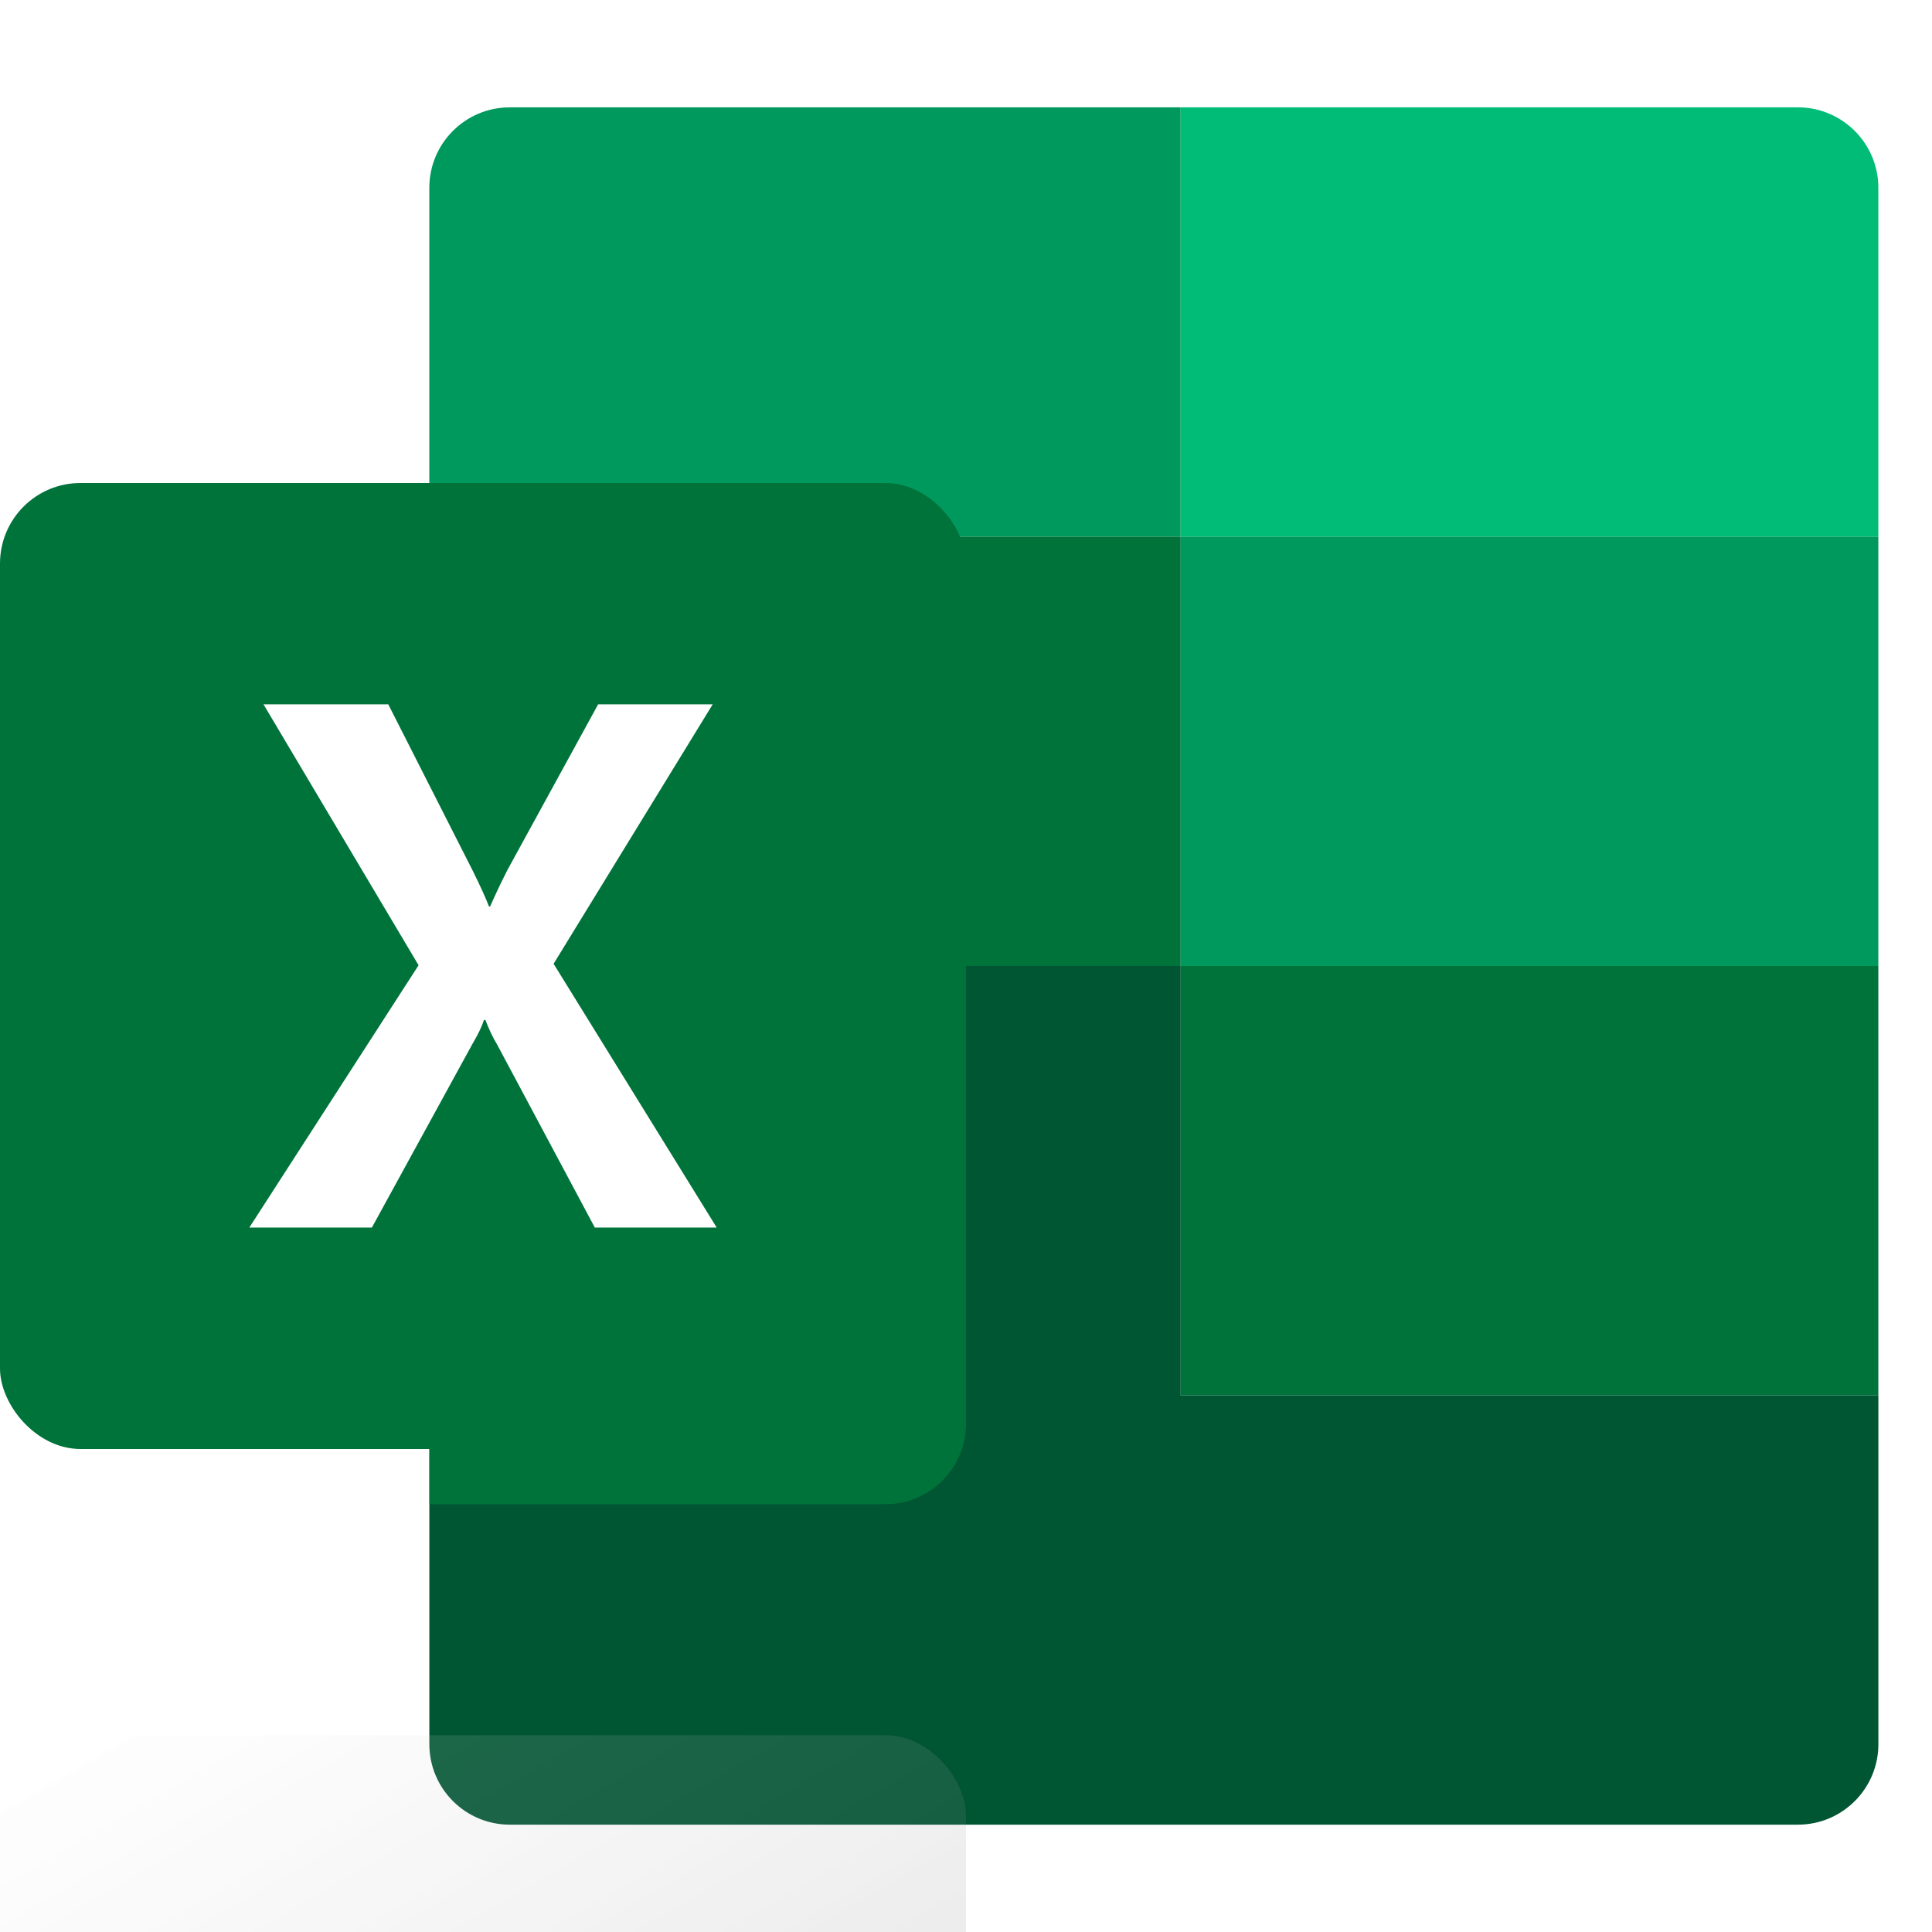
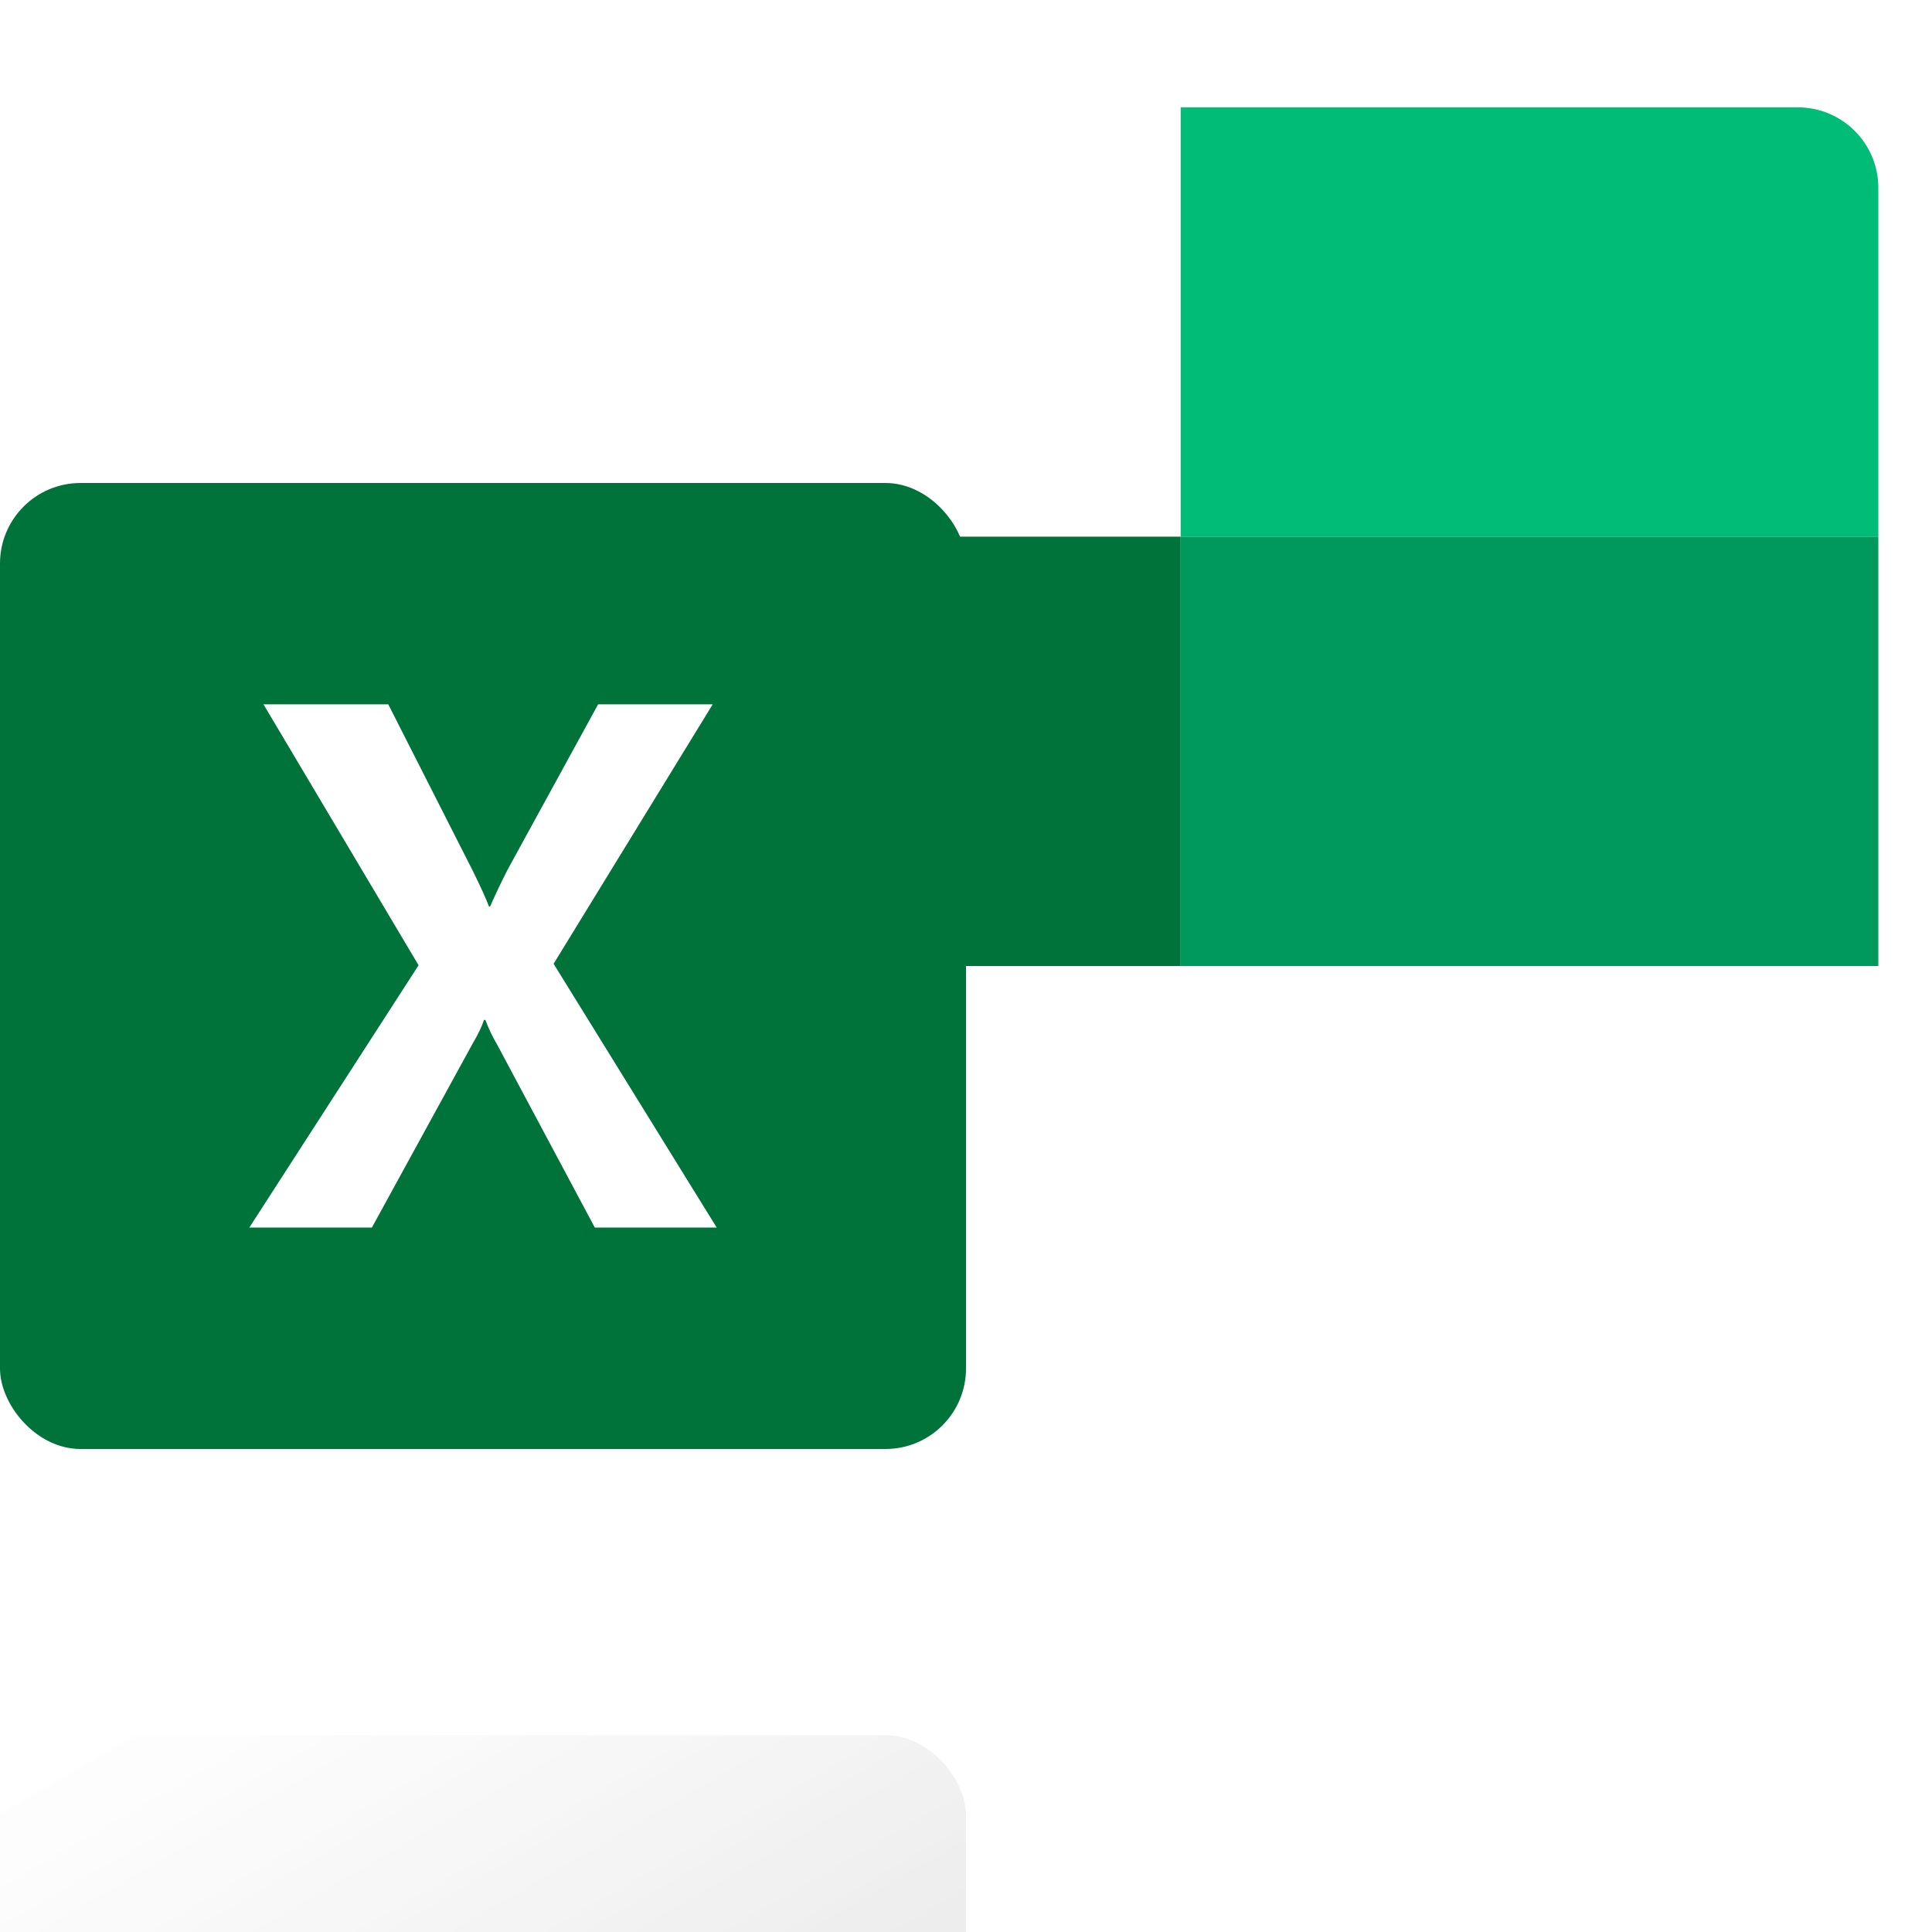
<svg xmlns="http://www.w3.org/2000/svg" viewBox="0 0 70 70">
  <defs>
    <style>.cls-1{fill:none;}.cls-2{clip-path:url(#clippath);}.cls-3{fill:#053;}.cls-4{fill:#00bc77;}.cls-5,.cls-6{fill:#00733a;}.cls-7,.cls-8{fill:#fff;}.cls-9{fill:#00995d;}.cls-10{fill:url(#linear-gradient);filter:url(#drop-shadow-3);mix-blend-mode:soft-light;opacity:.5;}.cls-8{filter:url(#drop-shadow-1);}.cls-6{filter:url(#drop-shadow-2);}.cls-11{isolation:isolate;}</style>
    <filter id="drop-shadow-1" filterUnits="userSpaceOnUse">
      <feOffset dx="0" dy="2" />
      <feGaussianBlur result="blur" stdDeviation="1" />
      <feFlood flood-color="#000" flood-opacity=".25" />
      <feComposite in2="blur" operator="in" />
      <feComposite in="SourceGraphic" />
    </filter>
    <clipPath id="clippath">
-       <path class="cls-1" d="M68.046,6.806c0-1.611-1.296-2.917-2.907-2.917H18.472c-1.611,0-2.917,1.306-2.917,2.917V63.194c0,1.611,1.306,2.917,2.917,2.917h46.667c1.611,0,2.917-1.306,2.917-2.917V19.444l-.01-12.639Z" />
+       <path class="cls-1" d="M68.046,6.806c0-1.611-1.296-2.917-2.907-2.917H18.472c-1.611,0-2.917,1.306-2.917,2.917c0,1.611,1.306,2.917,2.917,2.917h46.667c1.611,0,2.917-1.306,2.917-2.917V19.444l-.01-12.639Z" />
    </clipPath>
    <filter id="drop-shadow-2" filterUnits="userSpaceOnUse">
      <feOffset dx="0" dy="2" />
      <feGaussianBlur result="blur-2" stdDeviation="1" />
      <feFlood flood-color="#000" flood-opacity=".5" />
      <feComposite in2="blur-2" operator="in" />
      <feComposite in="SourceGraphic" />
    </filter>
    <linearGradient id="linear-gradient" x1="6.081" y1="15.222" x2="28.919" y2="54.779" gradientUnits="userSpaceOnUse">
      <stop offset="0" stop-color="#fff" stop-opacity=".5" />
      <stop offset="1" stop-color="#000" stop-opacity=".7" />
    </linearGradient>
    <filter id="drop-shadow-3" filterUnits="userSpaceOnUse">
      <feOffset dx="0" dy="45.37" />
      <feGaussianBlur result="blur-3" stdDeviation="34.028" />
      <feFlood flood-color="#000" flood-opacity=".15" />
      <feComposite in2="blur-3" operator="in" />
      <feComposite in="SourceGraphic" />
    </filter>
  </defs>
  <g class="cls-11">
    <g id="Ebene_1">
      <g id="_142">
-         <path class="cls-8" d="M68.046,6.806c0-1.611-1.296-2.917-2.907-2.917H18.472c-1.611,0-2.917,1.306-2.917,2.917V63.195c0,1.611,1.306,2.917,2.917,2.917h46.667c1.611,0,2.917-1.306,2.917-2.917V19.445l-.01-12.639Z" />
-         <path class="cls-9" d="M42.778,3.889H18.472c-1.611,0-2.917,1.305-2.917,2.917v12.639h27.222V3.889Z" />
        <path class="cls-4" d="M65.139,3.889h-22.361v15.556h25.278V6.806c0-1.611-1.306-2.917-2.917-2.917Z" />
-         <rect class="cls-5" x="42.778" y="35" width="25.278" height="15.556" />
-         <path class="cls-3" d="M42.778,50.556v-15.556H15.556v28.194c0,1.611,1.306,2.917,2.917,2.917h46.667c1.611,0,2.917-1.305,2.917-2.917v-12.639h-25.278Z" />
        <rect class="cls-5" x="15.556" y="19.444" width="27.222" height="15.556" />
        <rect class="cls-9" x="42.778" y="19.444" width="25.278" height="15.556" />
        <g class="cls-2">
          <rect class="cls-6" x="0" y="17.5" width="35" height="35" rx="2.917" ry="2.917" />
        </g>
        <rect class="cls-5" y="17.5" width="35" height="35" rx="2.917" ry="2.917" />
        <rect class="cls-1" x="0" y="0" width="70" height="70" />
        <path class="cls-7" d="M9.032,44.479l6.134-9.506-5.619-9.453h4.521l3.067,6.042c.282,.573,.476,1,.582,1.282h.04c.203-.458,.414-.903,.635-1.335l3.279-5.989h4.151l-5.764,9.4,5.91,9.558h-4.416l-3.543-6.637c-.15-.247-.291-.542-.423-.886h-.053c-.062,.212-.198,.498-.41,.859l-3.649,6.663h-4.442Z" />
        <rect class="cls-10" y="17.5" width="35" height="35" rx="2.917" ry="2.917" />
      </g>
    </g>
  </g>
</svg>